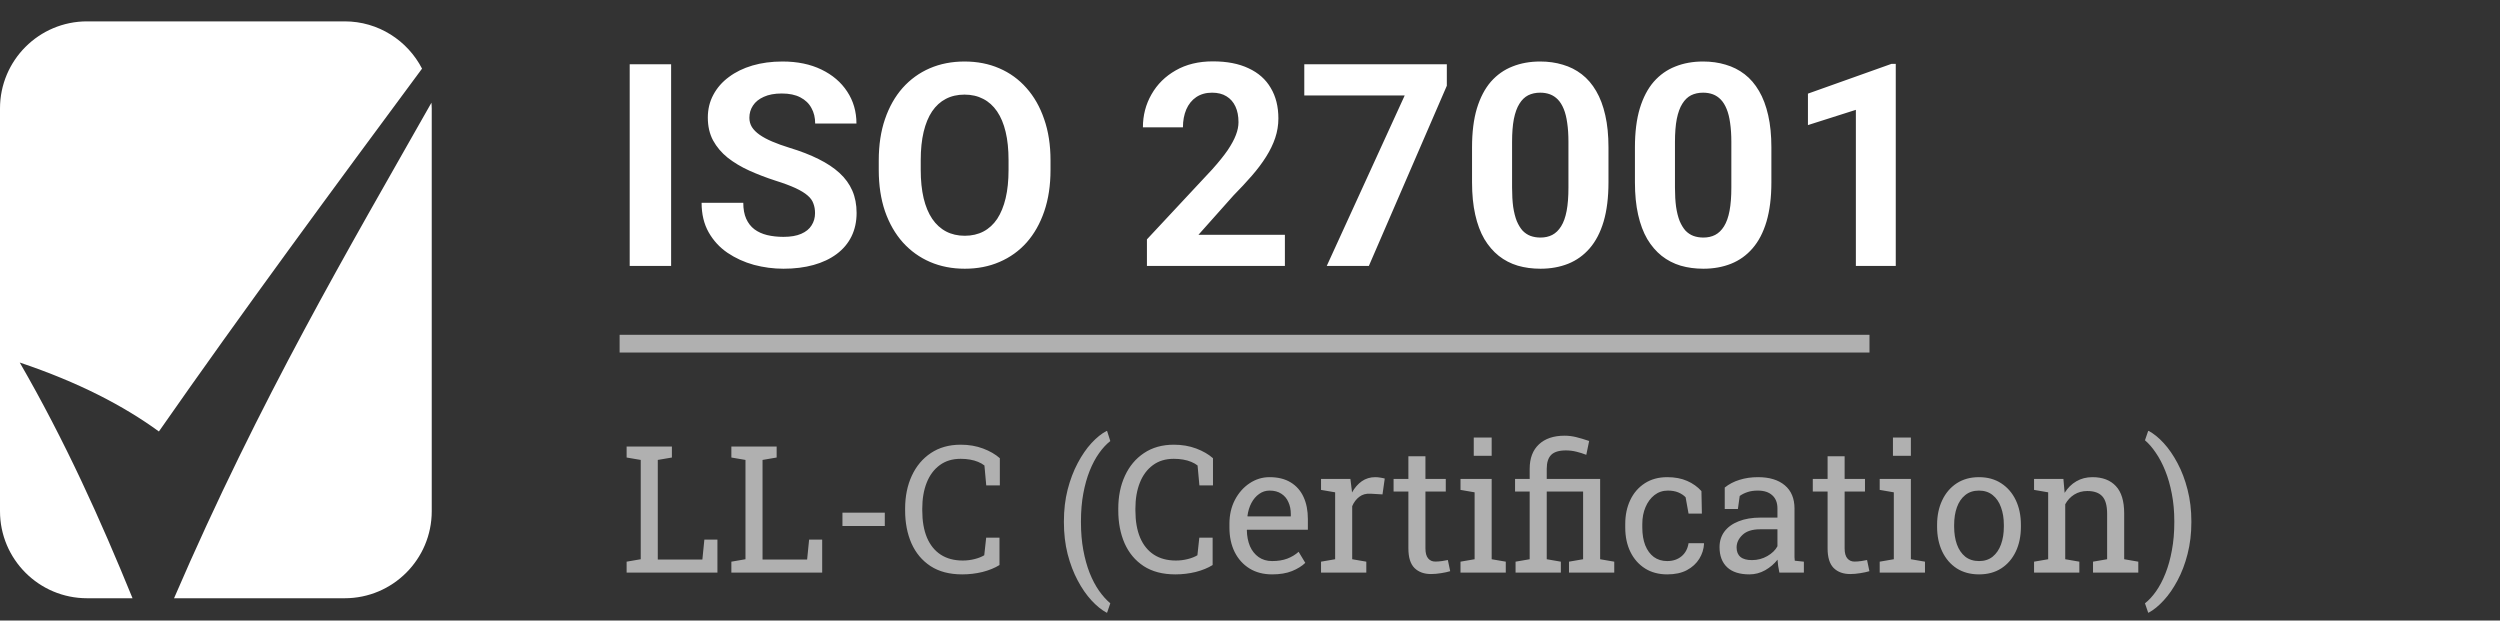
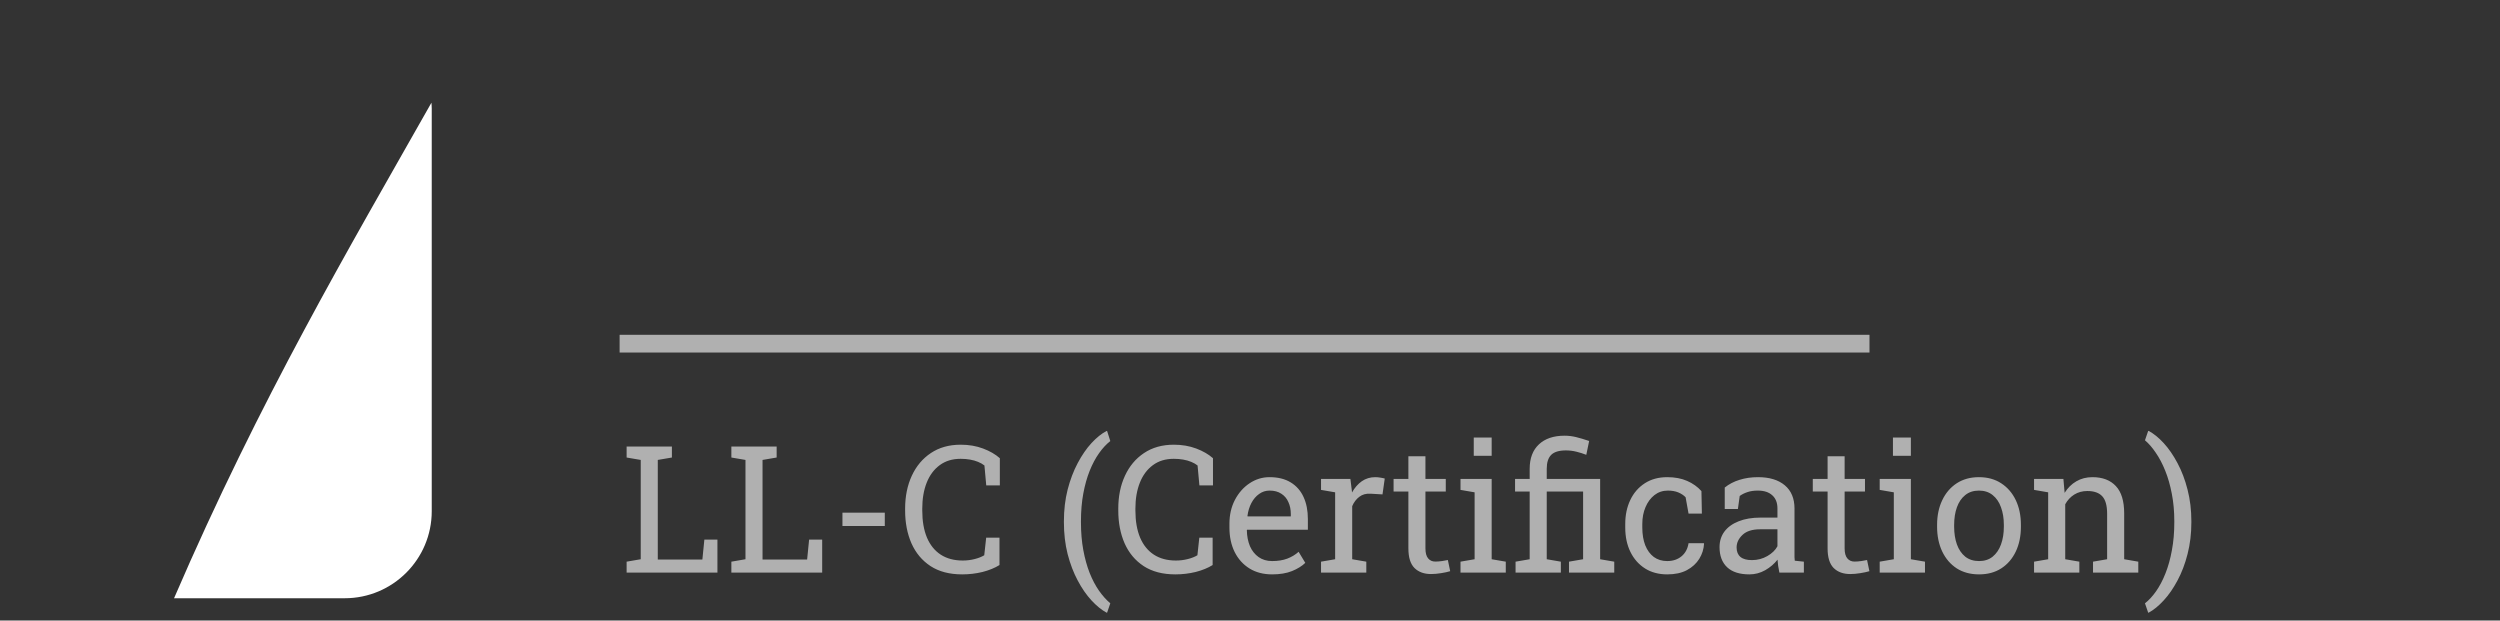
<svg xmlns="http://www.w3.org/2000/svg" width="141" height="35" viewBox="0 0 141 35" fill="none">
  <rect x="0" y="0" width="141" height="35" fill="#333333" stroke="none" />
-   <path d="M37.851 3.625V15H35.515V3.625H37.851ZM45.968 12.023C45.968 11.82 45.937 11.638 45.874 11.477C45.817 11.31 45.708 11.159 45.546 11.023C45.385 10.883 45.158 10.745 44.867 10.609C44.575 10.474 44.197 10.333 43.734 10.188C43.218 10.021 42.729 9.833 42.265 9.625C41.807 9.417 41.4 9.174 41.046 8.898C40.697 8.617 40.421 8.292 40.218 7.922C40.02 7.552 39.921 7.122 39.921 6.633C39.921 6.159 40.025 5.729 40.234 5.344C40.442 4.953 40.734 4.62 41.109 4.344C41.484 4.062 41.926 3.846 42.437 3.695C42.953 3.544 43.518 3.469 44.132 3.469C44.971 3.469 45.703 3.62 46.328 3.922C46.953 4.224 47.437 4.638 47.781 5.164C48.13 5.69 48.304 6.292 48.304 6.969H45.976C45.976 6.635 45.906 6.344 45.765 6.094C45.63 5.839 45.421 5.638 45.14 5.492C44.864 5.346 44.515 5.273 44.093 5.273C43.687 5.273 43.348 5.336 43.078 5.461C42.807 5.581 42.604 5.745 42.468 5.953C42.333 6.156 42.265 6.385 42.265 6.641C42.265 6.833 42.312 7.008 42.406 7.164C42.505 7.32 42.65 7.466 42.843 7.602C43.036 7.737 43.273 7.865 43.554 7.984C43.835 8.104 44.161 8.221 44.531 8.336C45.15 8.523 45.695 8.734 46.163 8.969C46.637 9.203 47.033 9.466 47.351 9.758C47.669 10.05 47.908 10.38 48.07 10.75C48.231 11.12 48.312 11.539 48.312 12.008C48.312 12.503 48.215 12.945 48.023 13.336C47.83 13.727 47.551 14.057 47.187 14.328C46.822 14.599 46.387 14.805 45.882 14.945C45.377 15.086 44.812 15.156 44.187 15.156C43.624 15.156 43.07 15.083 42.523 14.938C41.976 14.787 41.479 14.56 41.031 14.258C40.588 13.956 40.234 13.57 39.968 13.102C39.703 12.633 39.57 12.078 39.57 11.438H41.921C41.921 11.792 41.976 12.091 42.085 12.336C42.195 12.581 42.348 12.779 42.546 12.93C42.749 13.081 42.989 13.19 43.265 13.258C43.546 13.325 43.854 13.359 44.187 13.359C44.593 13.359 44.926 13.302 45.187 13.188C45.453 13.073 45.648 12.914 45.773 12.711C45.903 12.508 45.968 12.279 45.968 12.023ZM59.249 9.047V9.586C59.249 10.45 59.132 11.227 58.898 11.914C58.663 12.602 58.333 13.188 57.906 13.672C57.479 14.151 56.968 14.518 56.374 14.773C55.786 15.029 55.132 15.156 54.413 15.156C53.7 15.156 53.046 15.029 52.453 14.773C51.864 14.518 51.354 14.151 50.921 13.672C50.489 13.188 50.153 12.602 49.913 11.914C49.679 11.227 49.562 10.45 49.562 9.586V9.047C49.562 8.177 49.679 7.401 49.913 6.719C50.148 6.031 50.479 5.445 50.906 4.961C51.338 4.477 51.848 4.107 52.437 3.852C53.031 3.596 53.684 3.469 54.398 3.469C55.117 3.469 55.77 3.596 56.359 3.852C56.953 4.107 57.463 4.477 57.89 4.961C58.322 5.445 58.656 6.031 58.89 6.719C59.13 7.401 59.249 8.177 59.249 9.047ZM56.882 9.586V9.031C56.882 8.427 56.828 7.896 56.718 7.438C56.609 6.979 56.447 6.594 56.234 6.281C56.02 5.969 55.76 5.734 55.453 5.578C55.145 5.417 54.794 5.336 54.398 5.336C54.002 5.336 53.65 5.417 53.343 5.578C53.041 5.734 52.783 5.969 52.57 6.281C52.361 6.594 52.203 6.979 52.093 7.438C51.984 7.896 51.929 8.427 51.929 9.031V9.586C51.929 10.185 51.984 10.716 52.093 11.18C52.203 11.638 52.364 12.026 52.578 12.344C52.791 12.656 53.051 12.893 53.359 13.055C53.666 13.216 54.018 13.297 54.413 13.297C54.809 13.297 55.161 13.216 55.468 13.055C55.775 12.893 56.033 12.656 56.242 12.344C56.45 12.026 56.609 11.638 56.718 11.18C56.828 10.716 56.882 10.185 56.882 9.586ZM72.468 13.242V15H64.687V13.5L68.367 9.555C68.736 9.143 69.028 8.781 69.242 8.469C69.455 8.151 69.609 7.867 69.703 7.617C69.802 7.362 69.851 7.12 69.851 6.891C69.851 6.547 69.794 6.253 69.679 6.008C69.564 5.758 69.395 5.565 69.171 5.43C68.953 5.294 68.682 5.227 68.359 5.227C68.015 5.227 67.718 5.31 67.468 5.477C67.223 5.643 67.036 5.875 66.906 6.172C66.781 6.469 66.718 6.805 66.718 7.18H64.46C64.46 6.503 64.622 5.883 64.945 5.32C65.268 4.753 65.723 4.302 66.312 3.969C66.9 3.63 67.598 3.461 68.406 3.461C69.203 3.461 69.874 3.591 70.421 3.852C70.973 4.107 71.39 4.477 71.671 4.961C71.958 5.44 72.101 6.013 72.101 6.68C72.101 7.055 72.041 7.422 71.921 7.781C71.802 8.135 71.63 8.49 71.406 8.844C71.187 9.193 70.921 9.547 70.609 9.906C70.296 10.266 69.95 10.638 69.57 11.023L67.593 13.242H72.468ZM81.601 3.625V4.836L77.203 15H74.828L79.226 5.383H73.562V3.625H81.601ZM90.718 8.312V10.281C90.718 11.135 90.627 11.872 90.445 12.492C90.262 13.107 89.999 13.612 89.656 14.008C89.317 14.398 88.913 14.688 88.445 14.875C87.976 15.062 87.455 15.156 86.882 15.156C86.424 15.156 85.997 15.099 85.601 14.984C85.205 14.865 84.848 14.68 84.531 14.43C84.218 14.18 83.947 13.865 83.718 13.484C83.494 13.099 83.322 12.641 83.203 12.109C83.083 11.578 83.023 10.969 83.023 10.281V8.312C83.023 7.458 83.114 6.727 83.296 6.117C83.484 5.503 83.747 5 84.085 4.609C84.429 4.219 84.835 3.932 85.304 3.75C85.773 3.562 86.294 3.469 86.867 3.469C87.325 3.469 87.749 3.529 88.14 3.648C88.536 3.763 88.893 3.943 89.21 4.188C89.528 4.432 89.799 4.747 90.023 5.133C90.247 5.513 90.419 5.969 90.538 6.5C90.658 7.026 90.718 7.63 90.718 8.312ZM88.46 10.578V8.008C88.46 7.596 88.437 7.237 88.39 6.93C88.348 6.622 88.283 6.362 88.195 6.148C88.106 5.93 87.997 5.753 87.867 5.617C87.736 5.482 87.588 5.383 87.421 5.32C87.255 5.258 87.07 5.227 86.867 5.227C86.611 5.227 86.385 5.276 86.187 5.375C85.994 5.474 85.83 5.633 85.695 5.852C85.559 6.065 85.455 6.352 85.382 6.711C85.314 7.065 85.281 7.497 85.281 8.008V10.578C85.281 10.99 85.302 11.352 85.343 11.664C85.39 11.977 85.458 12.245 85.546 12.469C85.64 12.688 85.749 12.867 85.874 13.008C86.005 13.143 86.153 13.242 86.32 13.305C86.492 13.367 86.679 13.398 86.882 13.398C87.132 13.398 87.354 13.349 87.546 13.25C87.744 13.146 87.911 12.984 88.046 12.766C88.187 12.542 88.291 12.25 88.359 11.891C88.427 11.531 88.46 11.094 88.46 10.578ZM99.906 8.312V10.281C99.906 11.135 99.814 11.872 99.632 12.492C99.45 13.107 99.187 13.612 98.843 14.008C98.505 14.398 98.101 14.688 97.632 14.875C97.163 15.062 96.643 15.156 96.07 15.156C95.611 15.156 95.184 15.099 94.788 14.984C94.393 14.865 94.036 14.68 93.718 14.43C93.406 14.18 93.135 13.865 92.906 13.484C92.682 13.099 92.51 12.641 92.39 12.109C92.27 11.578 92.21 10.969 92.21 10.281V8.312C92.21 7.458 92.302 6.727 92.484 6.117C92.671 5.503 92.934 5 93.273 4.609C93.617 4.219 94.023 3.932 94.492 3.75C94.96 3.562 95.481 3.469 96.054 3.469C96.512 3.469 96.937 3.529 97.328 3.648C97.723 3.763 98.08 3.943 98.398 4.188C98.716 4.432 98.986 4.747 99.21 5.133C99.434 5.513 99.606 5.969 99.726 6.5C99.846 7.026 99.906 7.63 99.906 8.312ZM97.648 10.578V8.008C97.648 7.596 97.624 7.237 97.578 6.93C97.536 6.622 97.471 6.362 97.382 6.148C97.294 5.93 97.184 5.753 97.054 5.617C96.924 5.482 96.775 5.383 96.609 5.32C96.442 5.258 96.257 5.227 96.054 5.227C95.799 5.227 95.572 5.276 95.374 5.375C95.182 5.474 95.018 5.633 94.882 5.852C94.747 6.065 94.643 6.352 94.57 6.711C94.502 7.065 94.468 7.497 94.468 8.008V10.578C94.468 10.99 94.489 11.352 94.531 11.664C94.578 11.977 94.645 12.245 94.734 12.469C94.828 12.688 94.937 12.867 95.062 13.008C95.192 13.143 95.341 13.242 95.507 13.305C95.679 13.367 95.867 13.398 96.07 13.398C96.32 13.398 96.541 13.349 96.734 13.25C96.932 13.146 97.098 12.984 97.234 12.766C97.374 12.542 97.479 12.25 97.546 11.891C97.614 11.531 97.648 11.094 97.648 10.578ZM106.921 3.602V15H104.671V6.195L101.968 7.055V5.281L106.679 3.602H106.921Z" fill="white" />
  <path d="M35.341 32.293V31.678L36.137 31.541V25.94L35.341 25.804V25.184H36.137H37.099H37.895V25.804L37.099 25.94V31.556H39.614L39.726 30.433H40.463V32.293H35.341ZM41.249 32.293V31.678L42.045 31.541V25.94L41.249 25.804V25.184H42.045H43.007H43.803V25.804L43.007 25.94V31.556H45.522L45.634 30.433H46.371V32.293H41.249ZM47.514 29.666V28.914H49.902V29.666H47.514ZM54.267 32.395C53.554 32.395 52.958 32.239 52.48 31.927C52.005 31.614 51.647 31.186 51.406 30.643C51.168 30.099 51.049 29.482 51.049 28.792V28.689C51.049 27.993 51.175 27.374 51.425 26.834C51.676 26.29 52.035 25.862 52.504 25.55C52.973 25.237 53.533 25.081 54.184 25.081C54.643 25.081 55.063 25.153 55.444 25.296C55.825 25.439 56.14 25.621 56.391 25.843V27.376H55.624L55.522 26.253C55.418 26.172 55.297 26.103 55.16 26.048C55.027 25.992 54.877 25.95 54.711 25.921C54.548 25.892 54.371 25.877 54.179 25.877C53.714 25.877 53.32 25.997 52.997 26.238C52.675 26.476 52.431 26.805 52.265 27.225C52.099 27.645 52.016 28.13 52.016 28.68V28.792C52.016 29.388 52.104 29.897 52.28 30.32C52.459 30.74 52.718 31.061 53.056 31.282C53.398 31.504 53.813 31.614 54.301 31.614C54.529 31.614 54.752 31.587 54.97 31.531C55.188 31.476 55.369 31.404 55.512 31.316L55.62 30.325H56.371V31.868C56.105 32.034 55.785 32.164 55.414 32.259C55.043 32.35 54.661 32.395 54.267 32.395ZM62.411 34.554C62.128 34.401 61.843 34.17 61.557 33.86C61.274 33.554 61.015 33.18 60.781 32.737C60.546 32.298 60.357 31.801 60.214 31.248C60.074 30.695 60.004 30.096 60.004 29.451V29.407C60.004 28.766 60.074 28.169 60.214 27.615C60.357 27.062 60.546 26.564 60.781 26.121C61.015 25.678 61.274 25.302 61.557 24.993C61.843 24.684 62.128 24.454 62.411 24.305L62.441 24.31L62.621 24.876C62.397 25.052 62.185 25.28 61.987 25.56C61.788 25.84 61.612 26.17 61.459 26.551C61.306 26.932 61.186 27.36 61.098 27.835C61.01 28.31 60.966 28.831 60.966 29.398V29.461C60.966 30.027 61.01 30.548 61.098 31.023C61.186 31.499 61.305 31.927 61.454 32.308C61.607 32.692 61.783 33.027 61.982 33.313C62.184 33.6 62.397 33.838 62.621 34.026L62.441 34.554H62.411ZM66.288 32.395C65.576 32.395 64.98 32.239 64.501 31.927C64.026 31.614 63.668 31.186 63.427 30.643C63.19 30.099 63.071 29.482 63.071 28.792V28.689C63.071 27.993 63.196 27.374 63.447 26.834C63.697 26.29 64.057 25.862 64.526 25.55C64.995 25.237 65.554 25.081 66.205 25.081C66.664 25.081 67.084 25.153 67.465 25.296C67.846 25.439 68.162 25.621 68.412 25.843V27.376H67.646L67.543 26.253C67.439 26.172 67.319 26.103 67.182 26.048C67.049 25.992 66.899 25.95 66.733 25.921C66.57 25.892 66.393 25.877 66.201 25.877C65.735 25.877 65.341 25.997 65.019 26.238C64.697 26.476 64.453 26.805 64.287 27.225C64.121 27.645 64.037 28.13 64.037 28.68V28.792C64.037 29.388 64.125 29.897 64.301 30.32C64.48 30.74 64.739 31.061 65.078 31.282C65.419 31.504 65.834 31.614 66.323 31.614C66.55 31.614 66.773 31.587 66.992 31.531C67.21 31.476 67.39 31.404 67.534 31.316L67.641 30.325H68.393V31.868C68.126 32.034 67.807 32.164 67.436 32.259C67.065 32.35 66.682 32.395 66.288 32.395ZM71.747 32.395C71.259 32.395 70.834 32.285 70.473 32.063C70.112 31.839 69.832 31.528 69.633 31.131C69.438 30.734 69.34 30.275 69.34 29.754V29.539C69.34 29.038 69.443 28.59 69.648 28.196C69.856 27.799 70.131 27.487 70.473 27.259C70.818 27.028 71.194 26.912 71.601 26.912C72.076 26.912 72.473 27.01 72.792 27.205C73.115 27.4 73.357 27.675 73.52 28.03C73.683 28.382 73.764 28.797 73.764 29.275V29.876H70.336L70.322 29.9C70.328 30.239 70.387 30.54 70.497 30.804C70.611 31.064 70.774 31.269 70.986 31.419C71.197 31.569 71.451 31.644 71.747 31.644C72.073 31.644 72.358 31.598 72.602 31.507C72.849 31.412 73.062 31.284 73.242 31.121L73.618 31.746C73.429 31.928 73.178 32.083 72.866 32.21C72.556 32.334 72.184 32.395 71.747 32.395ZM70.366 29.124H72.802V28.997C72.802 28.743 72.757 28.517 72.665 28.318C72.578 28.116 72.444 27.959 72.265 27.845C72.089 27.727 71.868 27.669 71.601 27.669C71.386 27.669 71.191 27.732 71.015 27.859C70.839 27.983 70.694 28.152 70.58 28.367C70.466 28.582 70.392 28.826 70.356 29.1L70.366 29.124ZM74.506 32.293V31.678L75.302 31.541V27.767L74.506 27.63V27.01H76.162L76.245 27.684L76.254 27.776C76.404 27.506 76.588 27.295 76.806 27.142C77.027 26.989 77.28 26.912 77.563 26.912C77.664 26.912 77.766 26.922 77.871 26.941C77.978 26.958 78.054 26.974 78.1 26.99L77.973 27.884L77.304 27.845C77.05 27.828 76.837 27.887 76.664 28.02C76.492 28.151 76.358 28.326 76.264 28.548V31.541L77.06 31.678V32.293H74.506ZM80.707 32.376C80.317 32.376 80.006 32.262 79.775 32.034C79.547 31.803 79.433 31.435 79.433 30.931V27.723H78.598V27.01H79.433V25.735H80.395V27.01H81.542V27.723H80.395V30.931C80.395 31.185 80.445 31.372 80.546 31.492C80.647 31.613 80.782 31.673 80.951 31.673C81.065 31.673 81.192 31.663 81.332 31.644C81.472 31.621 81.581 31.601 81.659 31.585L81.791 32.215C81.651 32.257 81.479 32.295 81.274 32.327C81.072 32.36 80.883 32.376 80.707 32.376ZM82.372 32.293V31.678L83.168 31.541V27.767L82.372 27.63V27.01H84.13V31.541L84.926 31.678V32.293H82.372ZM83.12 25.706V24.676H84.13V25.706H83.12ZM85.478 32.293V31.678L86.274 31.541V27.723H85.449V27.01H86.274V26.439C86.274 25.846 86.448 25.387 86.796 25.061C87.144 24.736 87.626 24.573 88.242 24.573C88.456 24.573 88.671 24.599 88.886 24.651C89.101 24.703 89.348 24.777 89.628 24.871L89.467 25.652C89.295 25.584 89.111 25.525 88.915 25.477C88.72 25.428 88.52 25.403 88.315 25.403C87.931 25.403 87.654 25.488 87.485 25.657C87.319 25.826 87.236 26.087 87.236 26.439V27.01H90.248V31.541L91.044 31.678V32.293H88.491V31.678L89.287 31.541V27.723H87.236V31.541L88.032 31.678V32.293H85.478ZM94.033 32.395C93.554 32.395 93.137 32.285 92.783 32.063C92.428 31.839 92.153 31.528 91.957 31.131C91.762 30.734 91.664 30.275 91.664 29.754V29.549C91.664 29.047 91.759 28.598 91.948 28.201C92.136 27.804 92.408 27.49 92.763 27.259C93.118 27.028 93.541 26.912 94.033 26.912C94.459 26.912 94.832 26.982 95.151 27.122C95.473 27.262 95.743 27.454 95.961 27.698L95.986 28.968H95.234L95.068 28.045C94.957 27.931 94.819 27.84 94.653 27.771C94.487 27.703 94.291 27.669 94.067 27.669C93.78 27.669 93.528 27.754 93.31 27.923C93.095 28.092 92.927 28.318 92.807 28.602C92.686 28.885 92.626 29.201 92.626 29.549V29.754C92.626 30.138 92.682 30.472 92.792 30.755C92.906 31.038 93.067 31.258 93.276 31.414C93.487 31.567 93.738 31.644 94.028 31.644C94.353 31.644 94.623 31.554 94.838 31.375C95.053 31.196 95.185 30.95 95.234 30.638H96.098L96.108 30.667C96.091 30.97 96.002 31.253 95.839 31.517C95.676 31.78 95.444 31.994 95.141 32.156C94.841 32.316 94.472 32.395 94.033 32.395ZM98.666 32.395C98.116 32.395 97.698 32.262 97.412 31.995C97.125 31.725 96.982 31.346 96.982 30.857C96.982 30.522 97.073 30.231 97.255 29.983C97.441 29.733 97.708 29.539 98.056 29.402C98.404 29.262 98.821 29.192 99.306 29.192H100.248V28.675C100.248 28.356 100.151 28.108 99.955 27.933C99.763 27.757 99.492 27.669 99.14 27.669C98.919 27.669 98.727 27.697 98.564 27.752C98.401 27.804 98.253 27.877 98.12 27.972L98.017 28.709H97.275V27.498C97.512 27.306 97.789 27.161 98.105 27.064C98.421 26.963 98.77 26.912 99.155 26.912C99.796 26.912 100.299 27.065 100.663 27.371C101.028 27.677 101.21 28.115 101.21 28.685V31.229C101.21 31.297 101.21 31.364 101.21 31.429C101.214 31.494 101.218 31.559 101.225 31.624L101.738 31.678V32.293H100.356C100.327 32.15 100.304 32.021 100.287 31.907C100.271 31.793 100.26 31.679 100.253 31.565C100.068 31.803 99.835 32.002 99.555 32.161C99.278 32.317 98.982 32.395 98.666 32.395ZM98.808 31.59C99.127 31.59 99.418 31.513 99.682 31.36C99.946 31.207 100.134 31.023 100.248 30.809V29.852H99.272C98.829 29.852 98.497 29.957 98.276 30.169C98.054 30.381 97.944 30.616 97.944 30.877C97.944 31.108 98.015 31.285 98.159 31.409C98.302 31.53 98.518 31.59 98.808 31.59ZM104.35 32.376C103.959 32.376 103.648 32.262 103.417 32.034C103.189 31.803 103.076 31.435 103.076 30.931V27.723H102.241V27.01H103.076V25.735H104.037V27.01H105.185V27.723H104.037V30.931C104.037 31.185 104.088 31.372 104.189 31.492C104.29 31.613 104.425 31.673 104.594 31.673C104.708 31.673 104.835 31.663 104.975 31.644C105.115 31.621 105.224 31.601 105.302 31.585L105.434 32.215C105.294 32.257 105.121 32.295 104.916 32.327C104.715 32.36 104.526 32.376 104.35 32.376ZM106.015 32.293V31.678L106.811 31.541V27.767L106.015 27.63V27.01H107.773V31.541L108.569 31.678V32.293H106.015ZM106.762 25.706V24.676H107.773V25.706H106.762ZM111.62 32.395C111.132 32.395 110.711 32.282 110.356 32.054C110.004 31.823 109.732 31.505 109.54 31.102C109.348 30.695 109.252 30.231 109.252 29.71V29.602C109.252 29.082 109.348 28.619 109.54 28.216C109.732 27.809 110.004 27.49 110.356 27.259C110.711 27.028 111.129 26.912 111.611 26.912C112.099 26.912 112.519 27.028 112.87 27.259C113.225 27.49 113.499 27.807 113.691 28.211C113.883 28.615 113.979 29.078 113.979 29.602V29.71C113.979 30.234 113.883 30.7 113.691 31.106C113.499 31.51 113.227 31.826 112.875 32.054C112.524 32.282 112.105 32.395 111.62 32.395ZM111.62 31.644C111.926 31.644 112.182 31.561 112.387 31.395C112.595 31.225 112.752 30.996 112.856 30.706C112.963 30.413 113.017 30.081 113.017 29.71V29.602C113.017 29.231 112.963 28.901 112.856 28.611C112.752 28.318 112.595 28.089 112.387 27.923C112.179 27.754 111.92 27.669 111.611 27.669C111.305 27.669 111.048 27.754 110.839 27.923C110.631 28.089 110.475 28.318 110.37 28.611C110.266 28.901 110.214 29.231 110.214 29.602V29.71C110.214 30.081 110.266 30.413 110.37 30.706C110.475 30.996 110.631 31.225 110.839 31.395C111.051 31.561 111.311 31.644 111.62 31.644ZM114.721 32.293V31.678L115.517 31.541V27.767L114.721 27.63V27.01H116.376L116.445 27.796C116.62 27.516 116.84 27.299 117.104 27.146C117.371 26.99 117.674 26.912 118.012 26.912C118.582 26.912 119.023 27.08 119.335 27.415C119.648 27.747 119.804 28.261 119.804 28.958V31.541L120.6 31.678V32.293H118.046V31.678L118.842 31.541V28.977C118.842 28.512 118.749 28.182 118.564 27.986C118.382 27.791 118.102 27.693 117.724 27.693C117.447 27.693 117.202 27.76 116.987 27.894C116.775 28.027 116.606 28.209 116.479 28.44V31.541L117.275 31.678V32.293H114.721ZM121.157 34.554L120.976 34.026C121.197 33.854 121.407 33.626 121.606 33.343C121.804 33.06 121.98 32.724 122.133 32.337C122.286 31.953 122.407 31.52 122.494 31.038C122.586 30.553 122.631 30.027 122.631 29.461V29.398C122.631 28.841 122.584 28.323 122.49 27.845C122.398 27.366 122.275 26.933 122.118 26.546C121.962 26.159 121.785 25.822 121.586 25.535C121.391 25.245 121.188 25.011 120.976 24.832L121.157 24.305H121.186C121.469 24.454 121.752 24.684 122.035 24.993C122.319 25.302 122.577 25.678 122.812 26.121C123.049 26.564 123.238 27.062 123.378 27.615C123.521 28.169 123.593 28.766 123.593 29.407V29.451C123.593 30.096 123.521 30.695 123.378 31.248C123.238 31.801 123.049 32.298 122.812 32.737C122.577 33.18 122.319 33.554 122.035 33.86C121.752 34.17 121.469 34.401 121.186 34.554H121.157Z" fill="#B0B0B0" />
  <line x1="34.946" y1="19.383" x2="105.439" y2="19.383" stroke="#B0B0B0" />
-   <path d="M8.962 24.335C13.671 17.58 18.894 10.502 23.803 3.871C22.987 2.289 21.342 1.205 19.439 1.205H4.911C2.199 1.205 0 3.404 0 6.116V28.831C0 31.542 2.199 33.741 4.911 33.741H7.475C5.667 29.309 3.673 24.878 1.113 20.446C4.441 21.566 6.967 22.883 8.962 24.335Z" fill="white" />
  <path d="M9.816 33.741H19.439C22.151 33.741 24.35 31.542 24.35 28.831V6.116C24.35 6.007 24.34 5.901 24.333 5.793C19.7 13.98 14.679 22.461 9.816 33.741Z" fill="white" />
</svg>